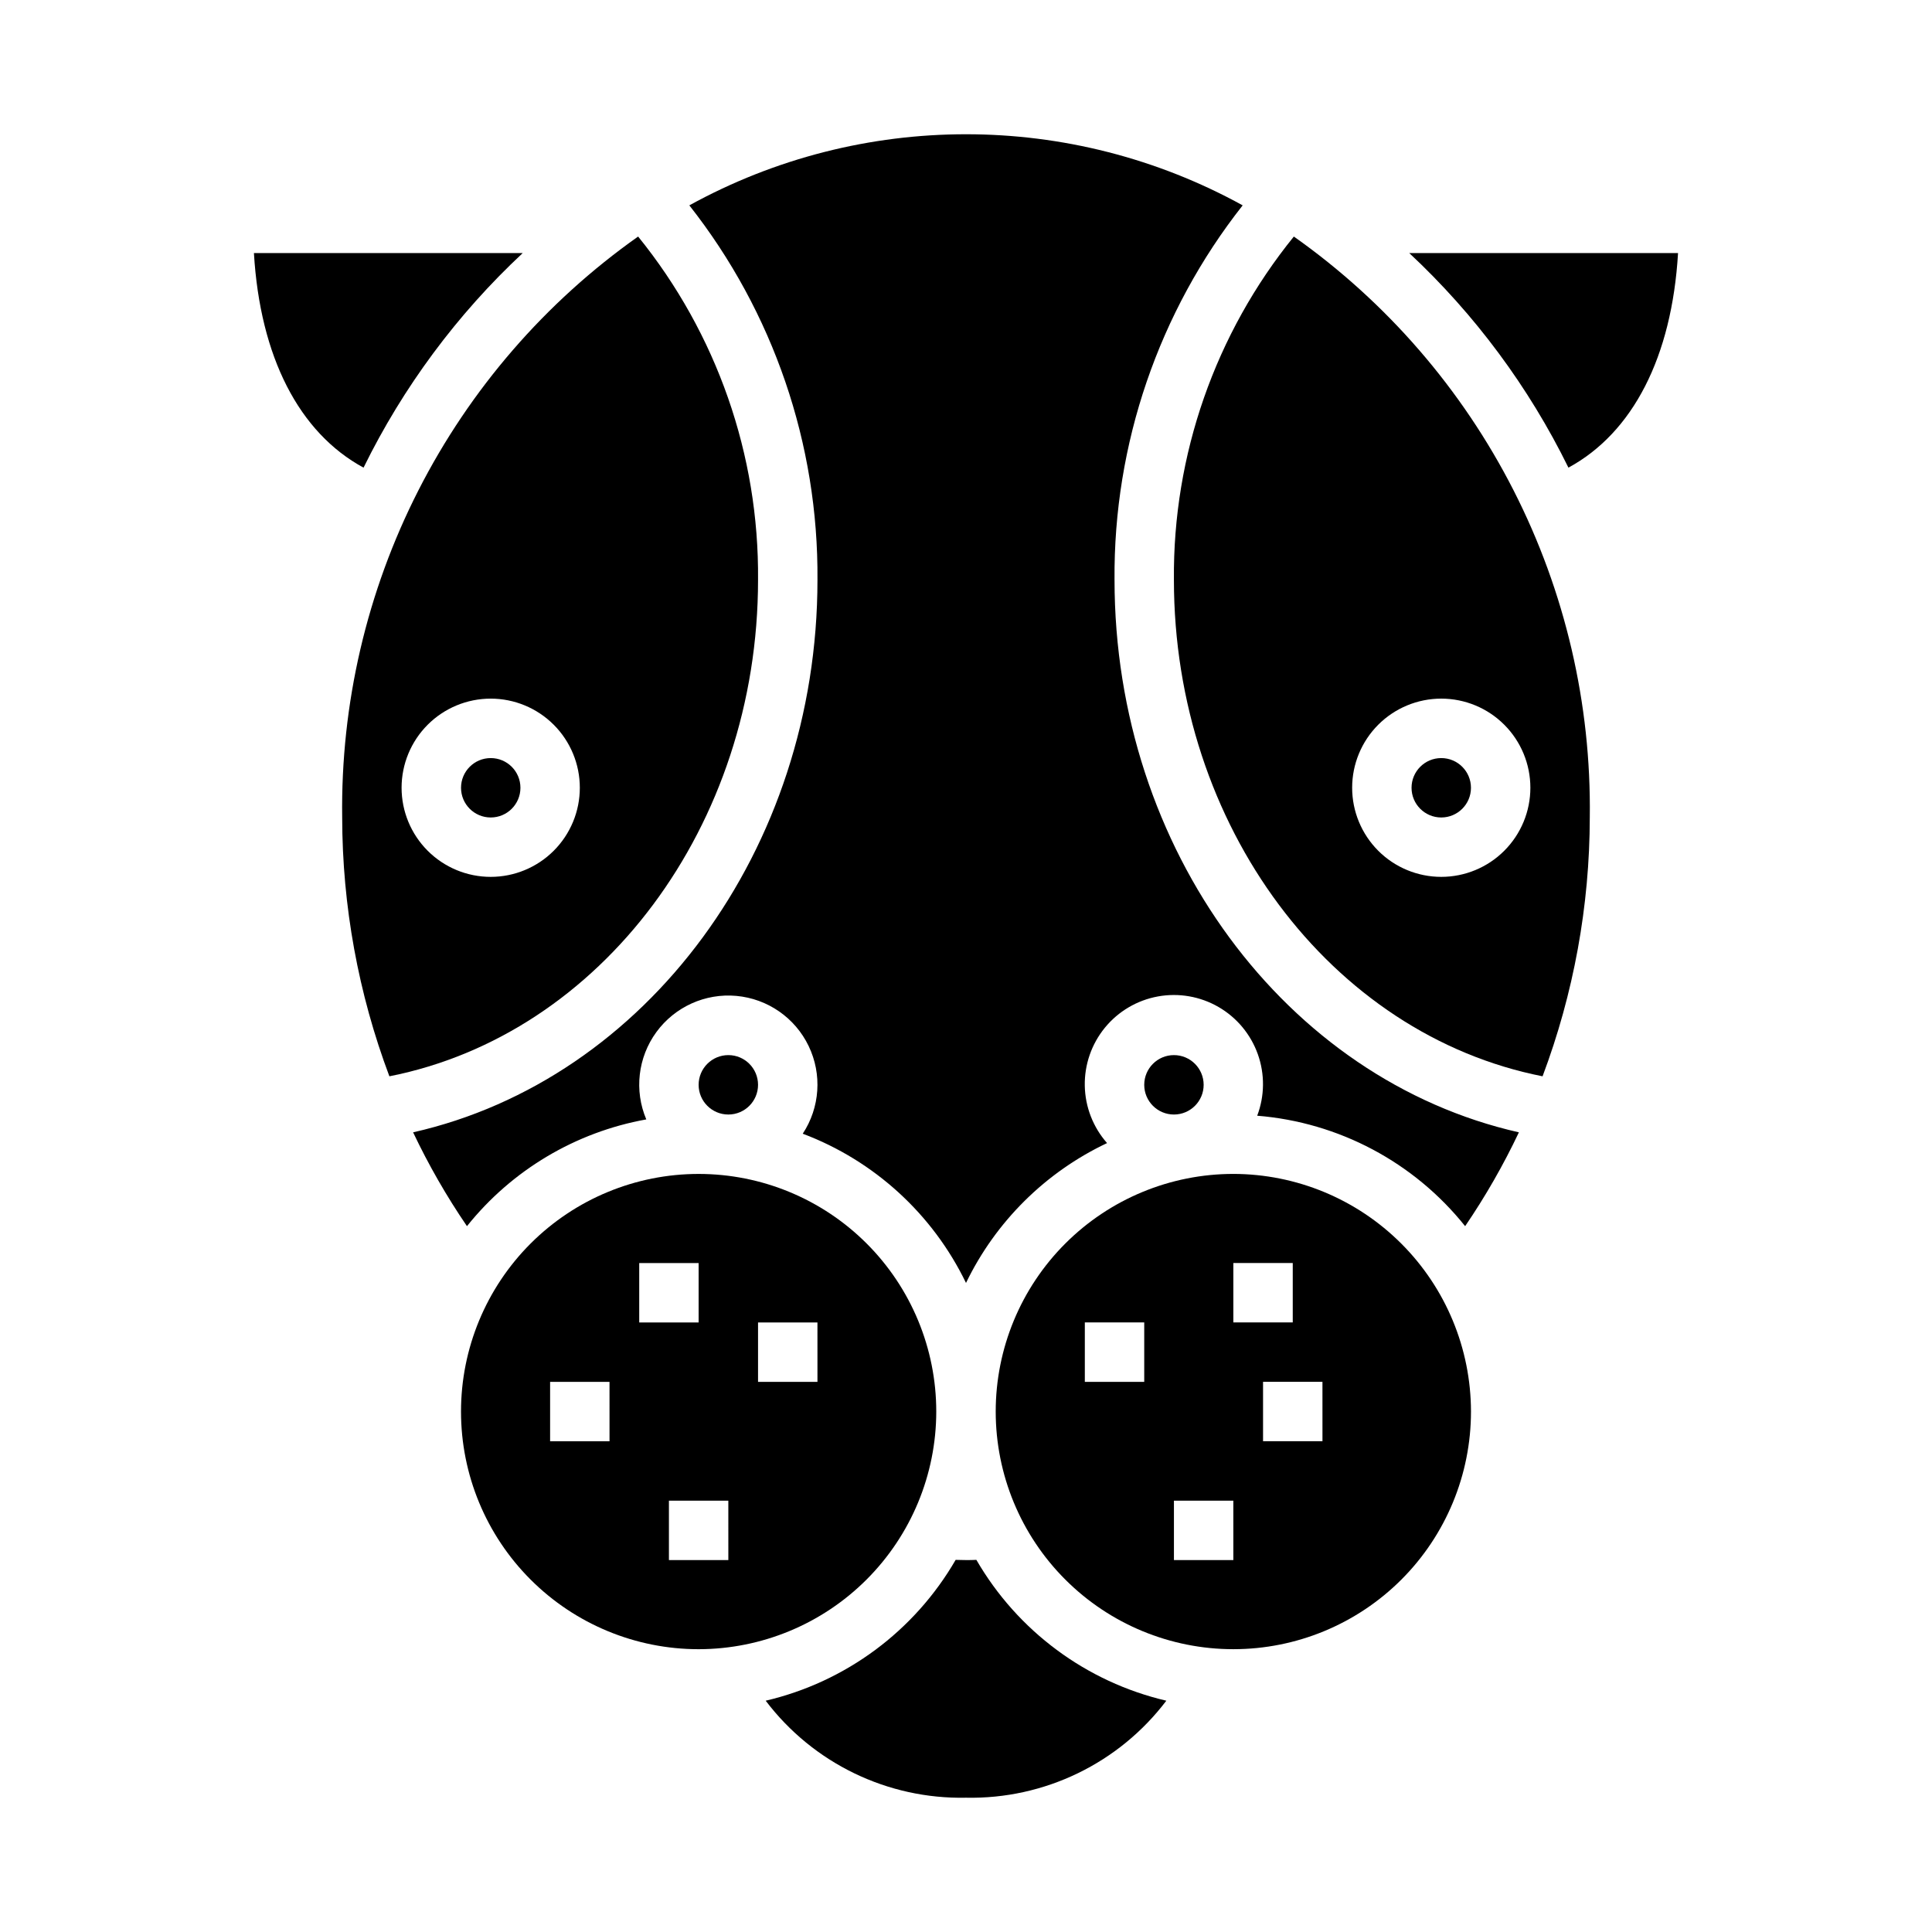
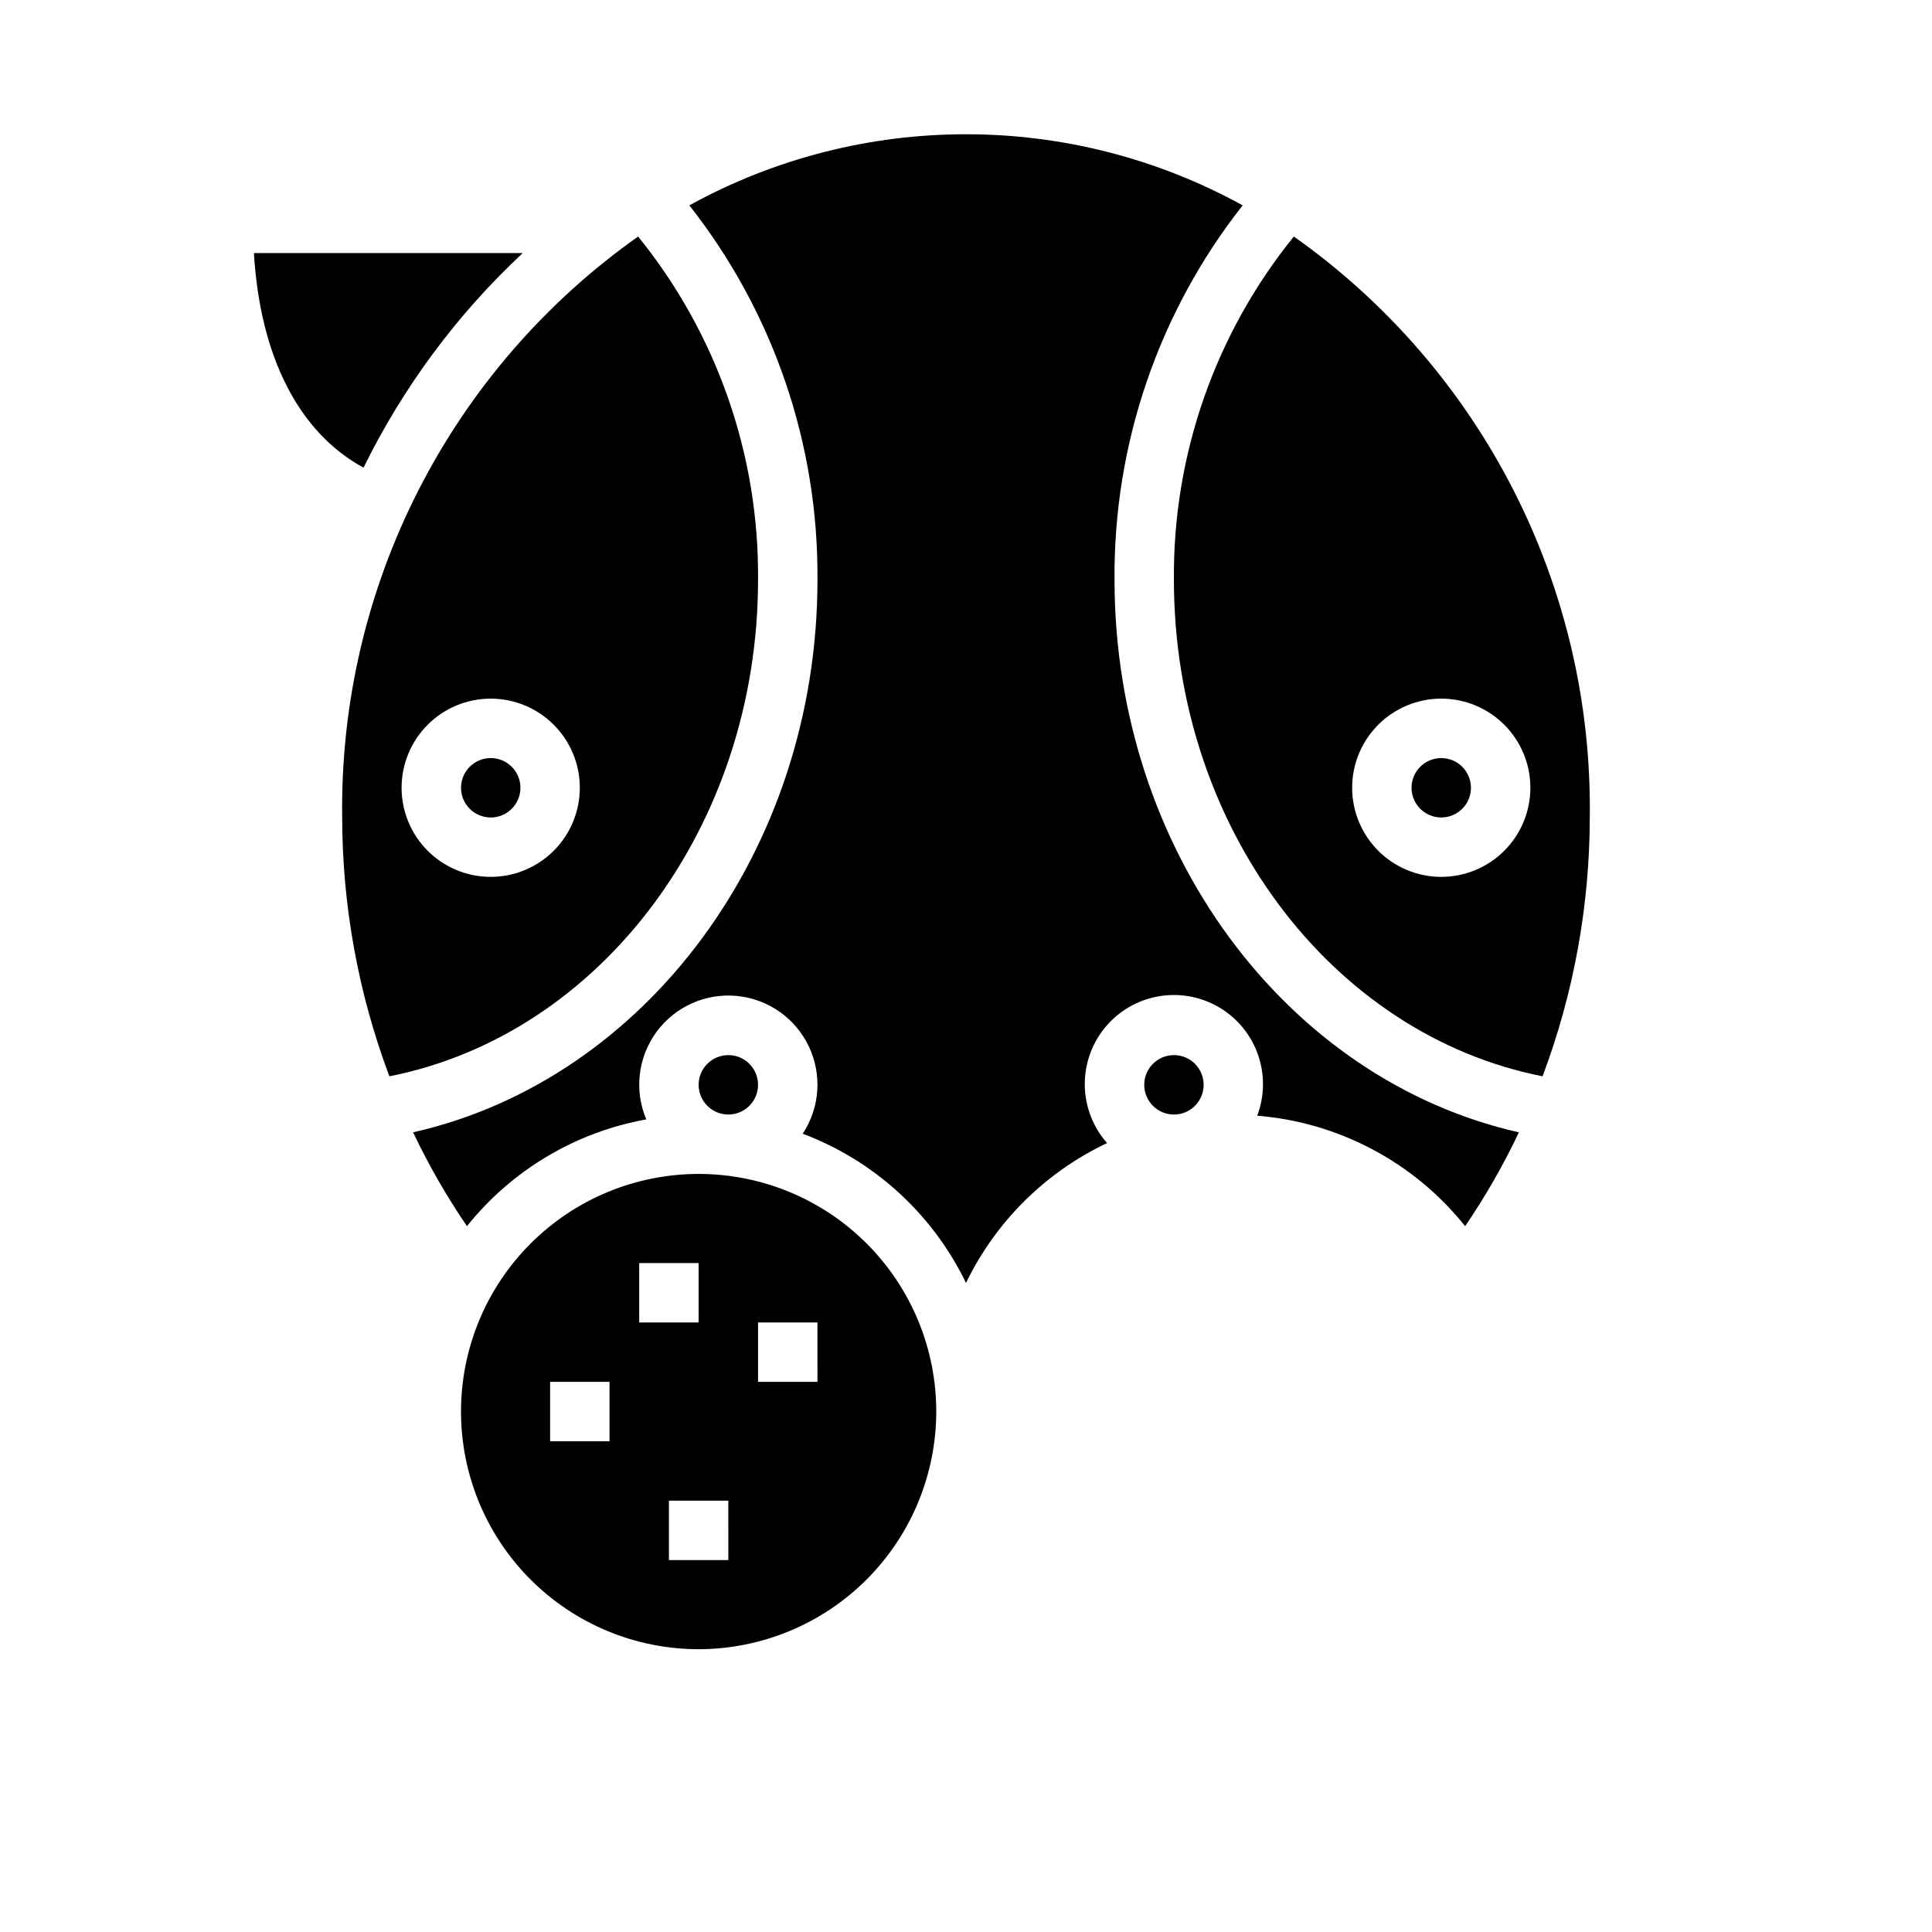
<svg xmlns="http://www.w3.org/2000/svg" fill="#000000" width="800px" height="800px" version="1.1" viewBox="144 144 512 512">
  <g>
    <path d="m392.12 518.08c0-16.703-6.633-32.719-18.445-44.531-11.809-11.809-27.828-18.445-44.531-18.445-16.699 0-32.719 6.637-44.527 18.445-11.812 11.812-18.445 27.828-18.445 44.531s6.633 32.723 18.445 44.531c11.809 11.812 27.828 18.445 44.527 18.445 16.699-0.02 32.707-6.66 44.512-18.465 11.805-11.809 18.449-27.812 18.465-44.512zm-86.59 7.871h-15.746v-15.742h15.742zm7.871-47.23h15.742v15.742h-15.742zm23.617 78.719h-15.746v-15.742h15.742zm23.617-47.23h-15.746v-15.746h15.742z" />
    <path d="m344.89 431.49c0 4.348-3.523 7.871-7.871 7.871-4.348 0-7.875-3.523-7.875-7.871 0-4.348 3.527-7.875 7.875-7.875 4.348 0 7.871 3.527 7.871 7.875" />
    <path d="m344.89 297.66c0.293-33.094-10.941-65.258-31.781-90.973-24.586 17.367-44.574 40.461-58.238 67.281-13.668 26.82-20.594 56.566-20.188 86.664 0.031 23.43 4.266 46.664 12.508 68.598 56.094-11.074 97.699-66.352 97.699-131.57zm-70.848 78.719c-6.266 0-12.27-2.488-16.699-6.918-4.43-4.43-6.918-10.434-6.918-16.699 0-6.262 2.488-12.27 6.918-16.699 4.43-4.43 10.434-6.918 16.699-6.918 6.262 0 12.27 2.488 16.699 6.918 4.43 4.43 6.918 10.438 6.918 16.699 0 6.266-2.488 12.27-6.918 16.699-4.43 4.43-10.438 6.918-16.699 6.918z" />
    <path d="m281.92 352.77c0 4.348-3.523 7.871-7.871 7.871s-7.871-3.523-7.871-7.871 3.523-7.871 7.871-7.871 7.871 3.523 7.871 7.871" />
-     <path d="m402.75 557.38c-0.922 0.055-1.836 0.055-2.746 0.055-0.914 0-1.828-0.039-2.746-0.055h-0.004c-10.91 18.855-29.129 32.363-50.34 37.324 12.559 16.574 32.297 26.133 53.09 25.707 20.789 0.426 40.527-9.133 53.086-25.707-21.211-4.961-39.43-18.469-50.34-37.324z" />
    <path d="m282.52 211.07h-71.227c1.629 27.512 11.965 47.594 29.047 56.859h0.004c10.488-21.355 24.781-40.625 42.176-56.859z" />
    <path d="m486.88 206.69c-20.836 25.715-32.074 57.879-31.781 90.973 0 65.219 41.605 120.5 97.699 131.57v-0.004c8.242-21.934 12.48-45.168 12.512-68.598 0.406-30.098-6.523-59.844-20.188-86.664-13.664-26.82-33.656-49.914-58.242-67.281zm62.684 146.07c0 6.266-2.488 12.27-6.918 16.699-4.426 4.43-10.434 6.918-16.699 6.918-6.262 0-12.27-2.488-16.699-6.918-4.426-4.43-6.914-10.434-6.914-16.699 0-6.262 2.488-12.27 6.914-16.699 4.43-4.43 10.438-6.918 16.699-6.918 6.266 0 12.273 2.488 16.699 6.918 4.43 4.43 6.918 10.438 6.918 16.699z" />
    <path d="m439.36 297.66c-0.277-35.977 11.699-70.973 33.961-99.238-45.652-25.125-100.99-25.125-146.64 0 22.258 28.266 34.234 63.262 33.957 99.238 0 71.5-45.398 132.44-107.16 146.42 4.102 8.648 8.875 16.961 14.273 24.867 11.895-14.867 28.781-24.918 47.523-28.293-3.242-7.644-2.227-16.43 2.668-23.137 4.898-6.703 12.953-10.348 21.223-9.594 8.27 0.758 15.535 5.797 19.133 13.281 3.602 7.481 3.008 16.305-1.562 23.238 18.957 7.148 34.445 21.305 43.266 39.547 7.863-16.258 21.055-29.34 37.383-37.062-3.707-4.199-5.801-9.582-5.906-15.188-0.105-5.602 1.789-11.062 5.336-15.398 3.551-4.336 8.527-7.269 14.043-8.273 5.512-1.004 11.203-0.016 16.055 2.789 4.852 2.805 8.547 7.246 10.426 12.527 1.879 5.277 1.82 11.055-0.168 16.293 21.621 1.738 41.562 12.328 55.105 29.27 5.387-7.906 10.152-16.219 14.246-24.867-61.762-13.98-107.16-74.918-107.16-146.42z" />
-     <path d="m470.85 455.1c-16.703 0-32.723 6.637-44.531 18.445-11.812 11.812-18.445 27.828-18.445 44.531s6.633 32.723 18.445 44.531c11.809 11.812 27.828 18.445 44.531 18.445s32.719-6.633 44.531-18.445c11.809-11.809 18.445-27.828 18.445-44.531-0.02-16.695-6.66-32.703-18.469-44.508-11.805-11.809-27.812-18.449-44.508-18.469zm-23.617 55.105h-15.742v-15.746h15.742zm23.617 47.23h-15.746v-15.742h15.742zm0-78.719h15.742v15.742h-15.742zm23.617 47.23h-15.746v-15.742h15.742z" />
    <path d="m462.98 431.49c0 4.348-3.527 7.871-7.875 7.871-4.348 0-7.871-3.523-7.871-7.871 0-4.348 3.523-7.875 7.871-7.875 4.348 0 7.875 3.527 7.875 7.875" />
    <path d="m533.82 352.77c0 4.348-3.527 7.871-7.875 7.871-4.348 0-7.871-3.523-7.871-7.871s3.523-7.871 7.871-7.871c4.348 0 7.875 3.523 7.875 7.871" />
-     <path d="m517.47 211.07c17.395 16.234 31.688 35.504 42.18 56.859 17.082-9.266 27.418-29.348 29.047-56.859z" />
  </g>
</svg>